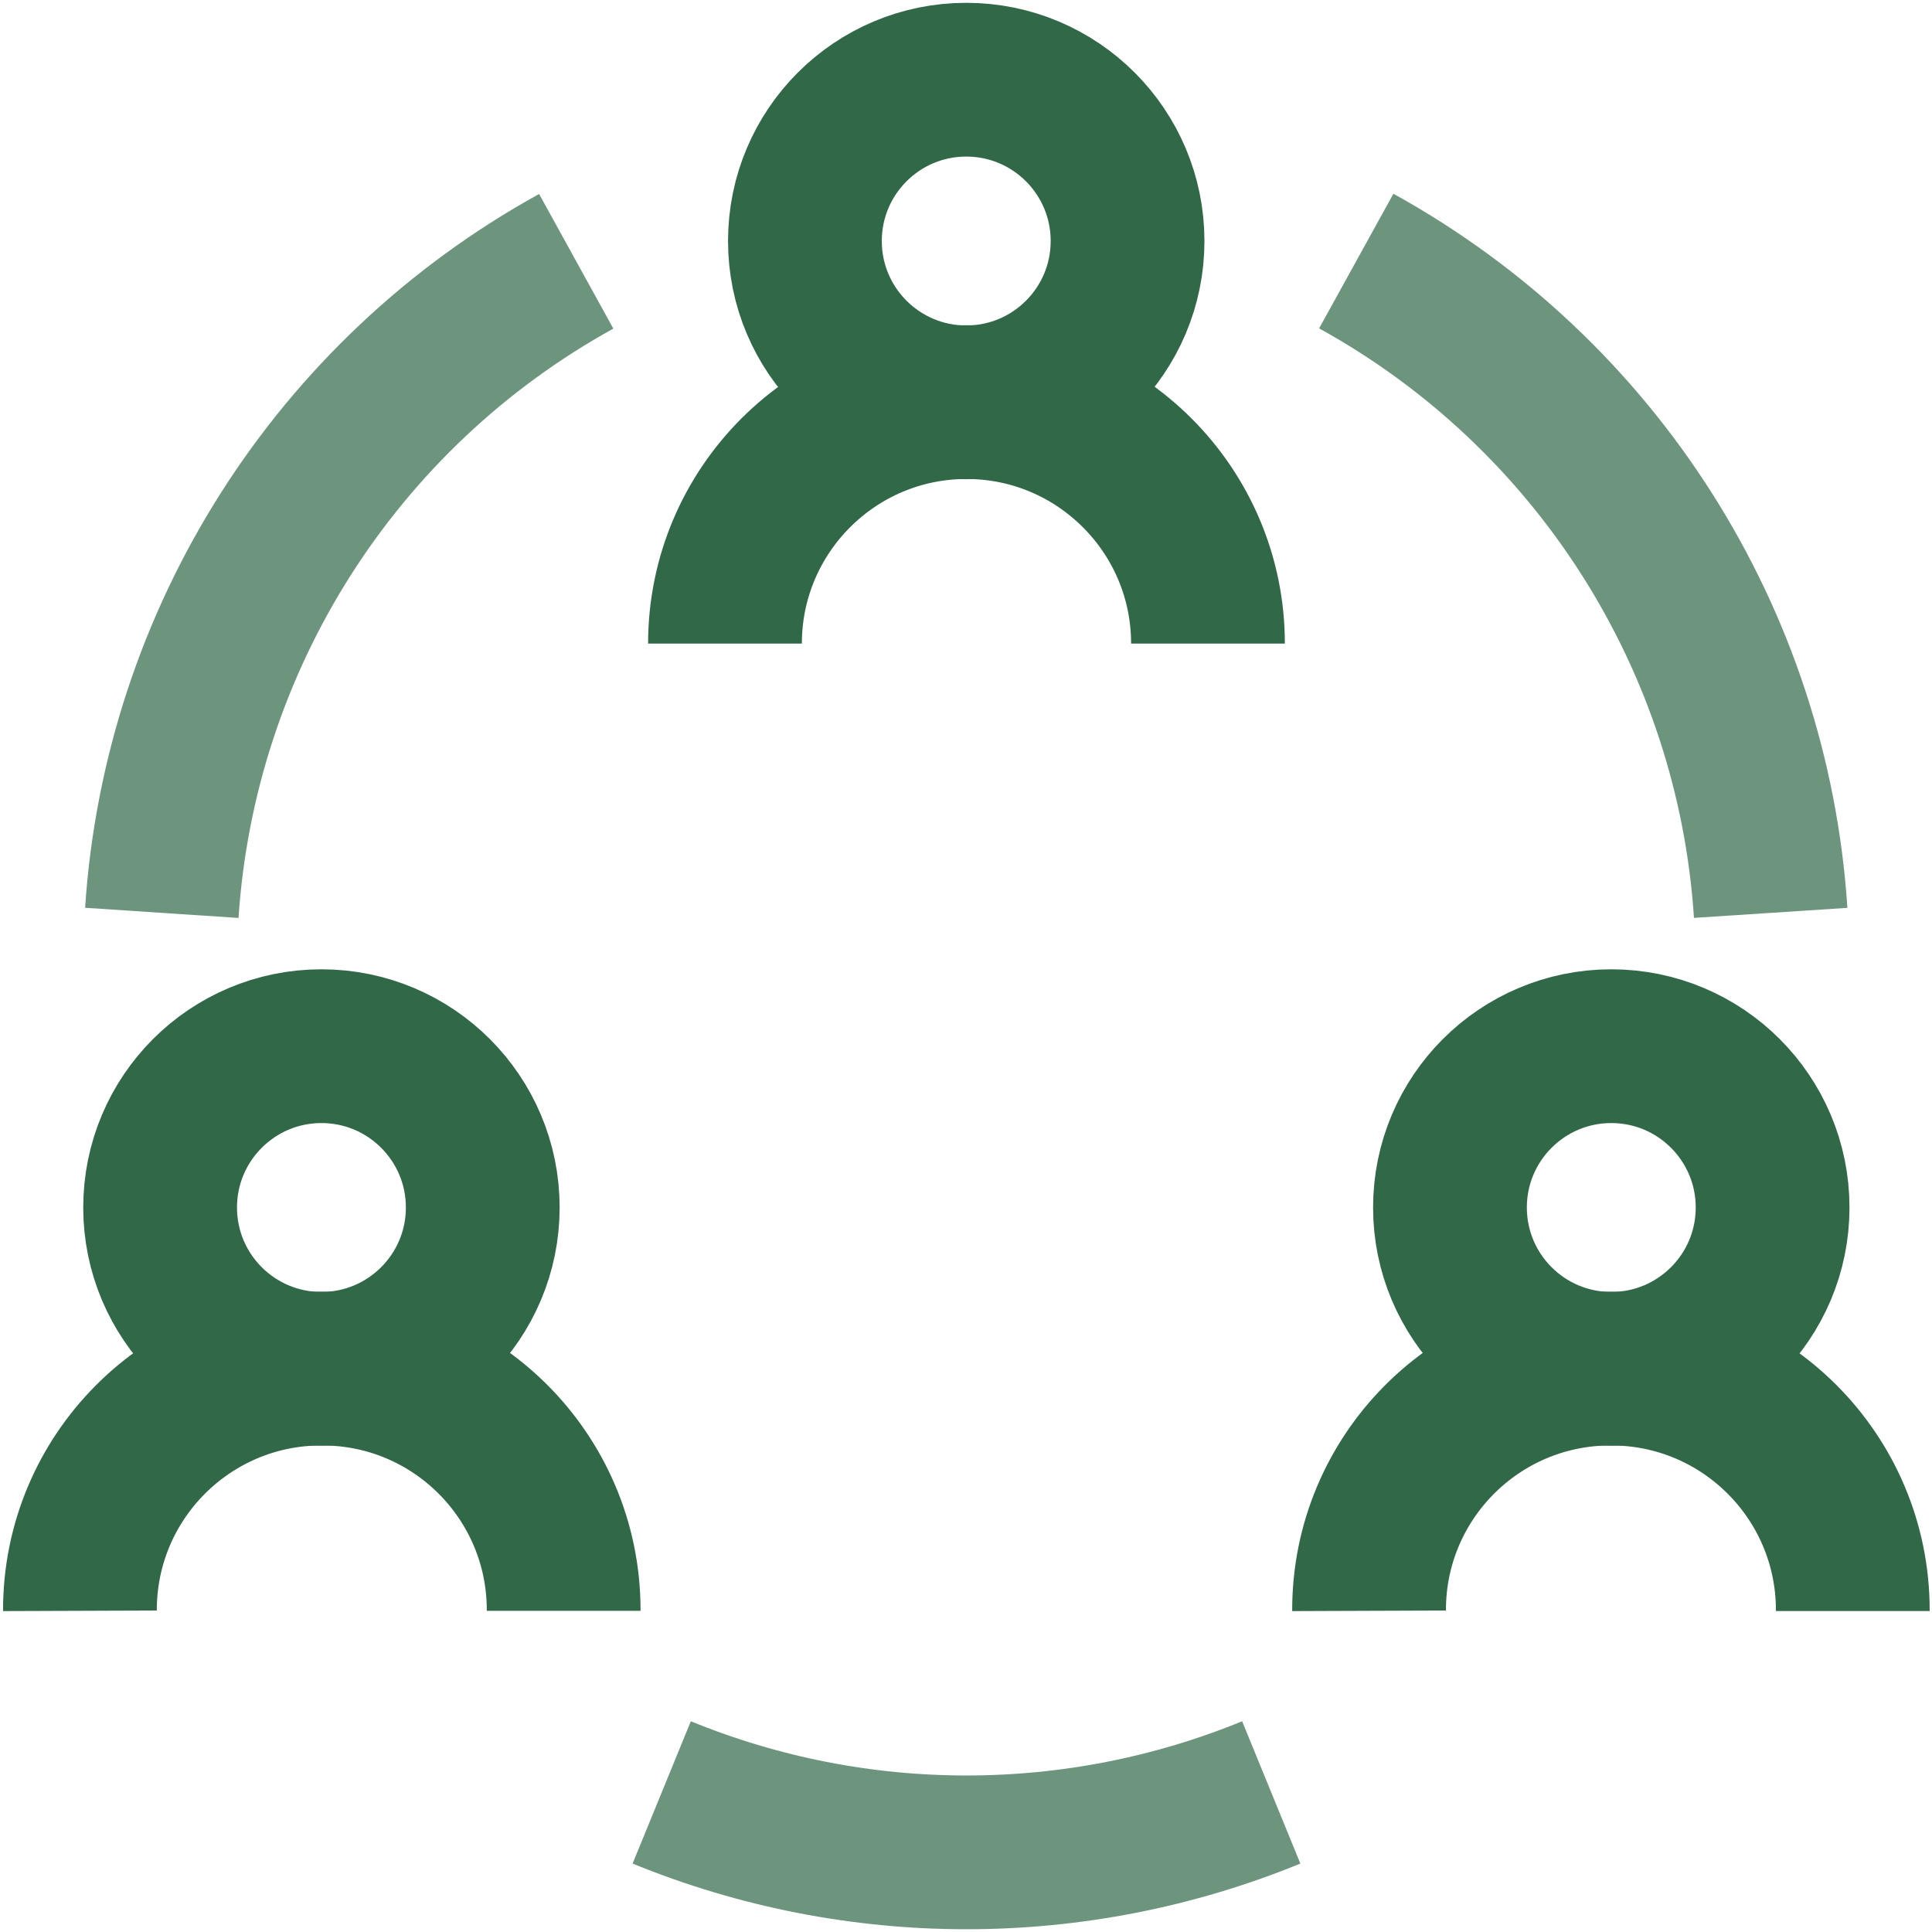
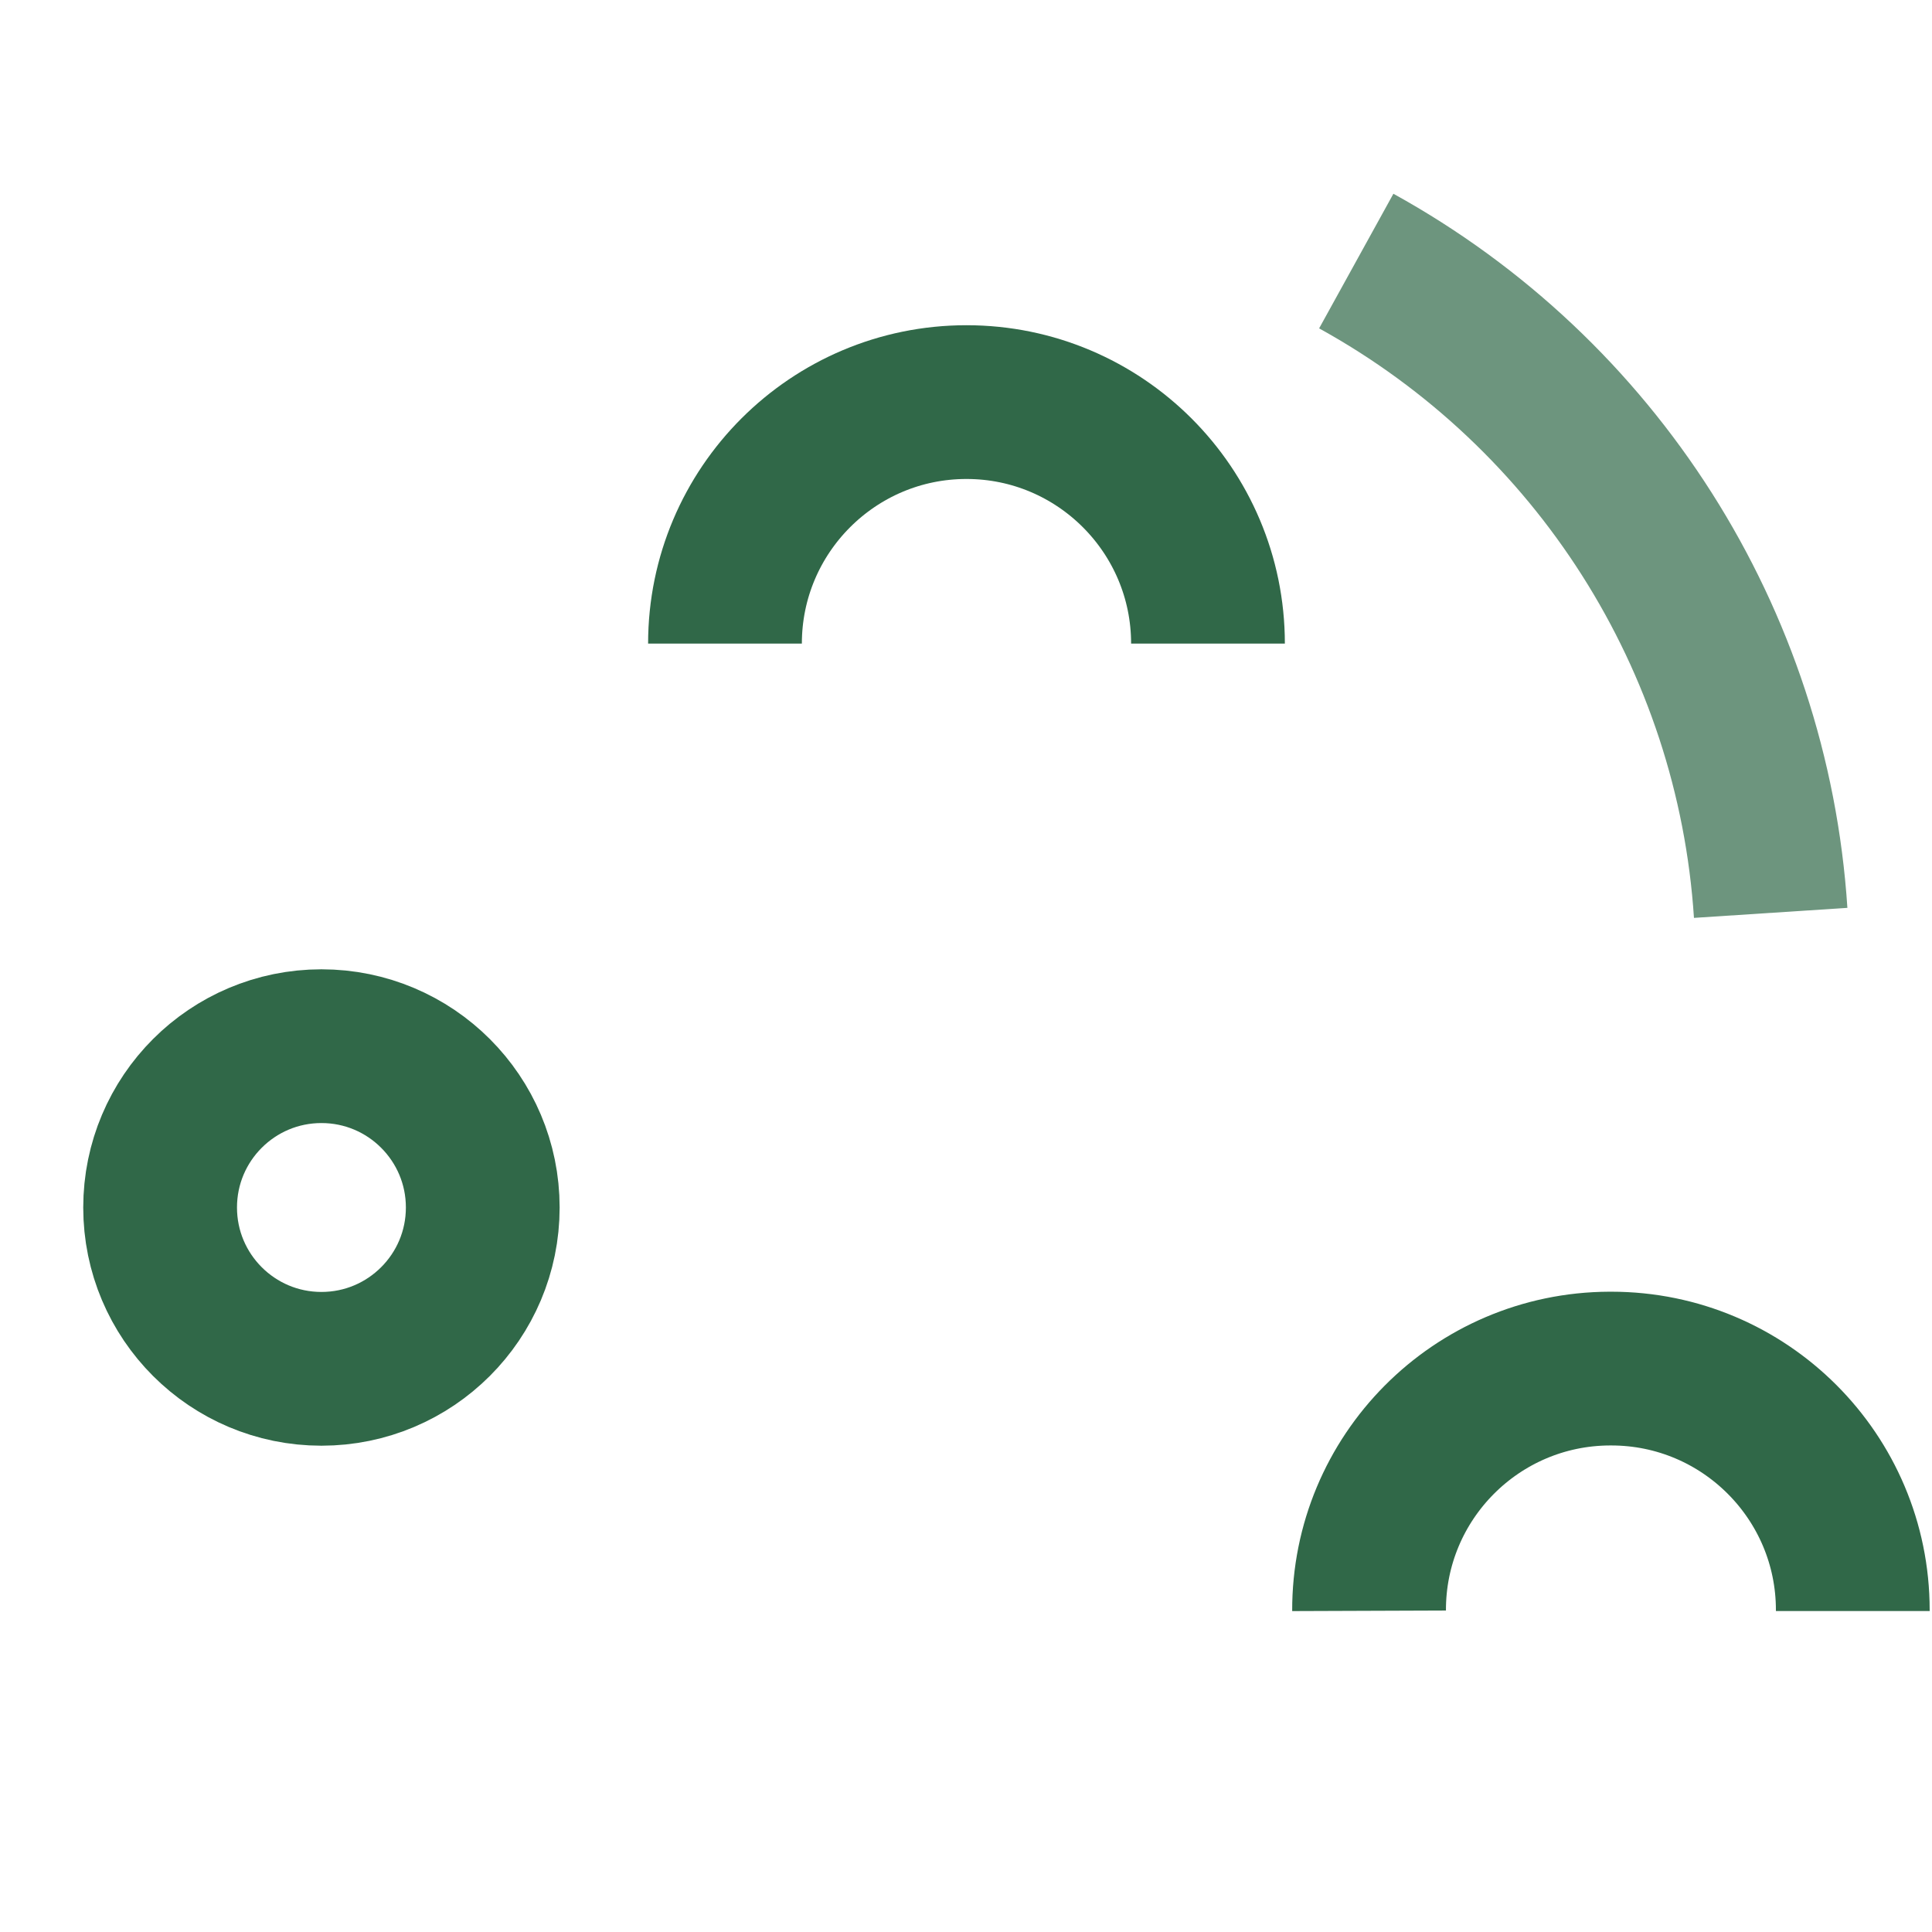
<svg xmlns="http://www.w3.org/2000/svg" version="1.1" id="Layer_1" x="0px" y="0px" viewBox="0 0 800 800" style="enable-background:new 0 0 800 800;" xml:space="preserve">
  <style type="text/css"> .st0{fill:none;stroke:#306848;stroke-width:63.667;stroke-miterlimit:333.333;} .st1{opacity:0.7;fill:none;stroke:#306848;stroke-width:63.667;stroke-miterlimit:333.333;} </style>
-   <circle class="st0" cx="400.1" cy="99.8" r="66.8" />
-   <path class="st0" d="M300.2,266.5L300.2,266.5c0-55.2,44.8-100,100-100l0,0c55.2,0,100,44.8,100,100l0,0" />
-   <circle class="st0" cx="667.2" cy="500" r="66.8" />
+   <path class="st0" d="M300.2,266.5L300.2,266.5c0-55.2,44.8-100,100-100c55.2,0,100,44.8,100,100l0,0" />
  <path class="st0" d="M566.9,667L566.9,667c-0.2-55.2,44.4-100.1,99.6-100.3c0.2,0,0.5,0,0.7,0l0,0c55.2,0,100,44.8,100,100 c0,0.1,0,0.2,0,0.4l0,0" />
  <circle class="st0" cx="133.1" cy="500" r="66.8" />
-   <path class="st0" d="M33.1,667L33.1,667c-0.2-55.2,44.4-100.1,99.6-100.3c0.1,0,0.2,0,0.4,0l0,0c55.2-0.2,100.1,44.4,100.3,99.6 c0,0.2,0,0.5,0,0.7l0,0" />
-   <path class="st1" d="M67,378c7.5-113.3,72.2-215,171.6-269.8" />
  <path class="st1" d="M561.6,108.1C661.1,163,725.8,264.7,733.2,378" />
-   <path class="st1" d="M274,742.2c80.9,33.1,171.5,33.1,252.4,0" />
</svg>